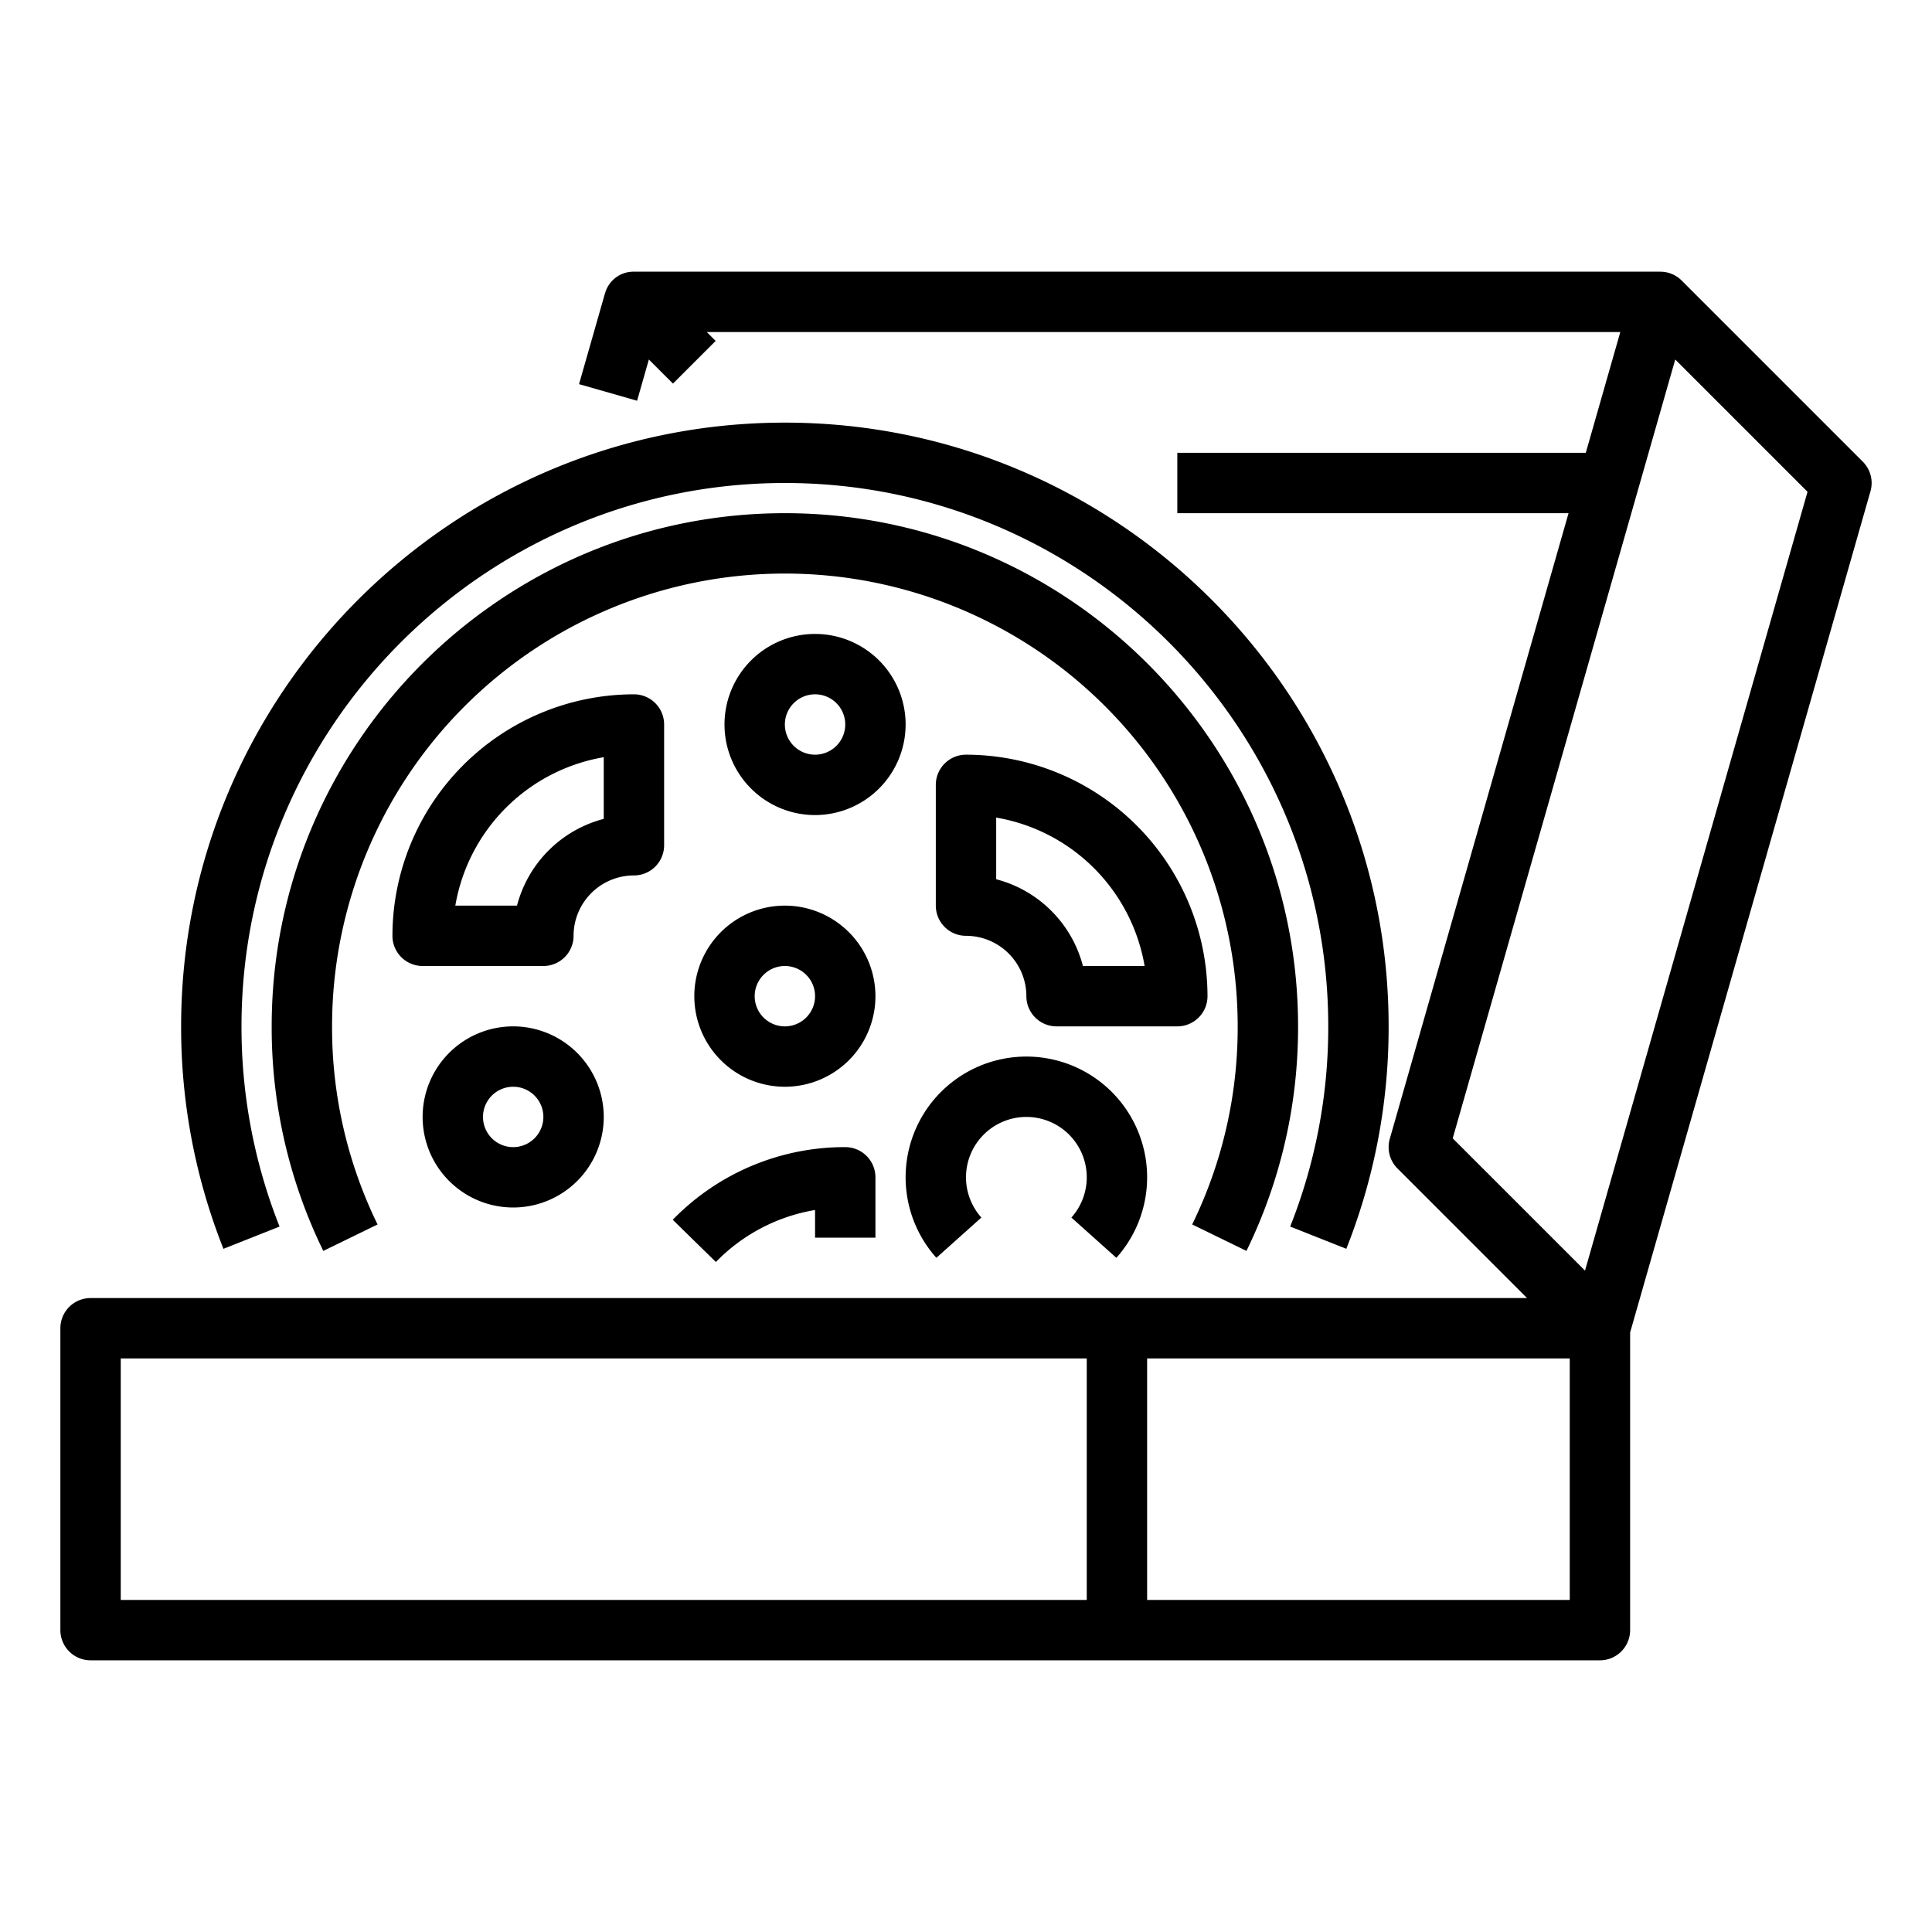
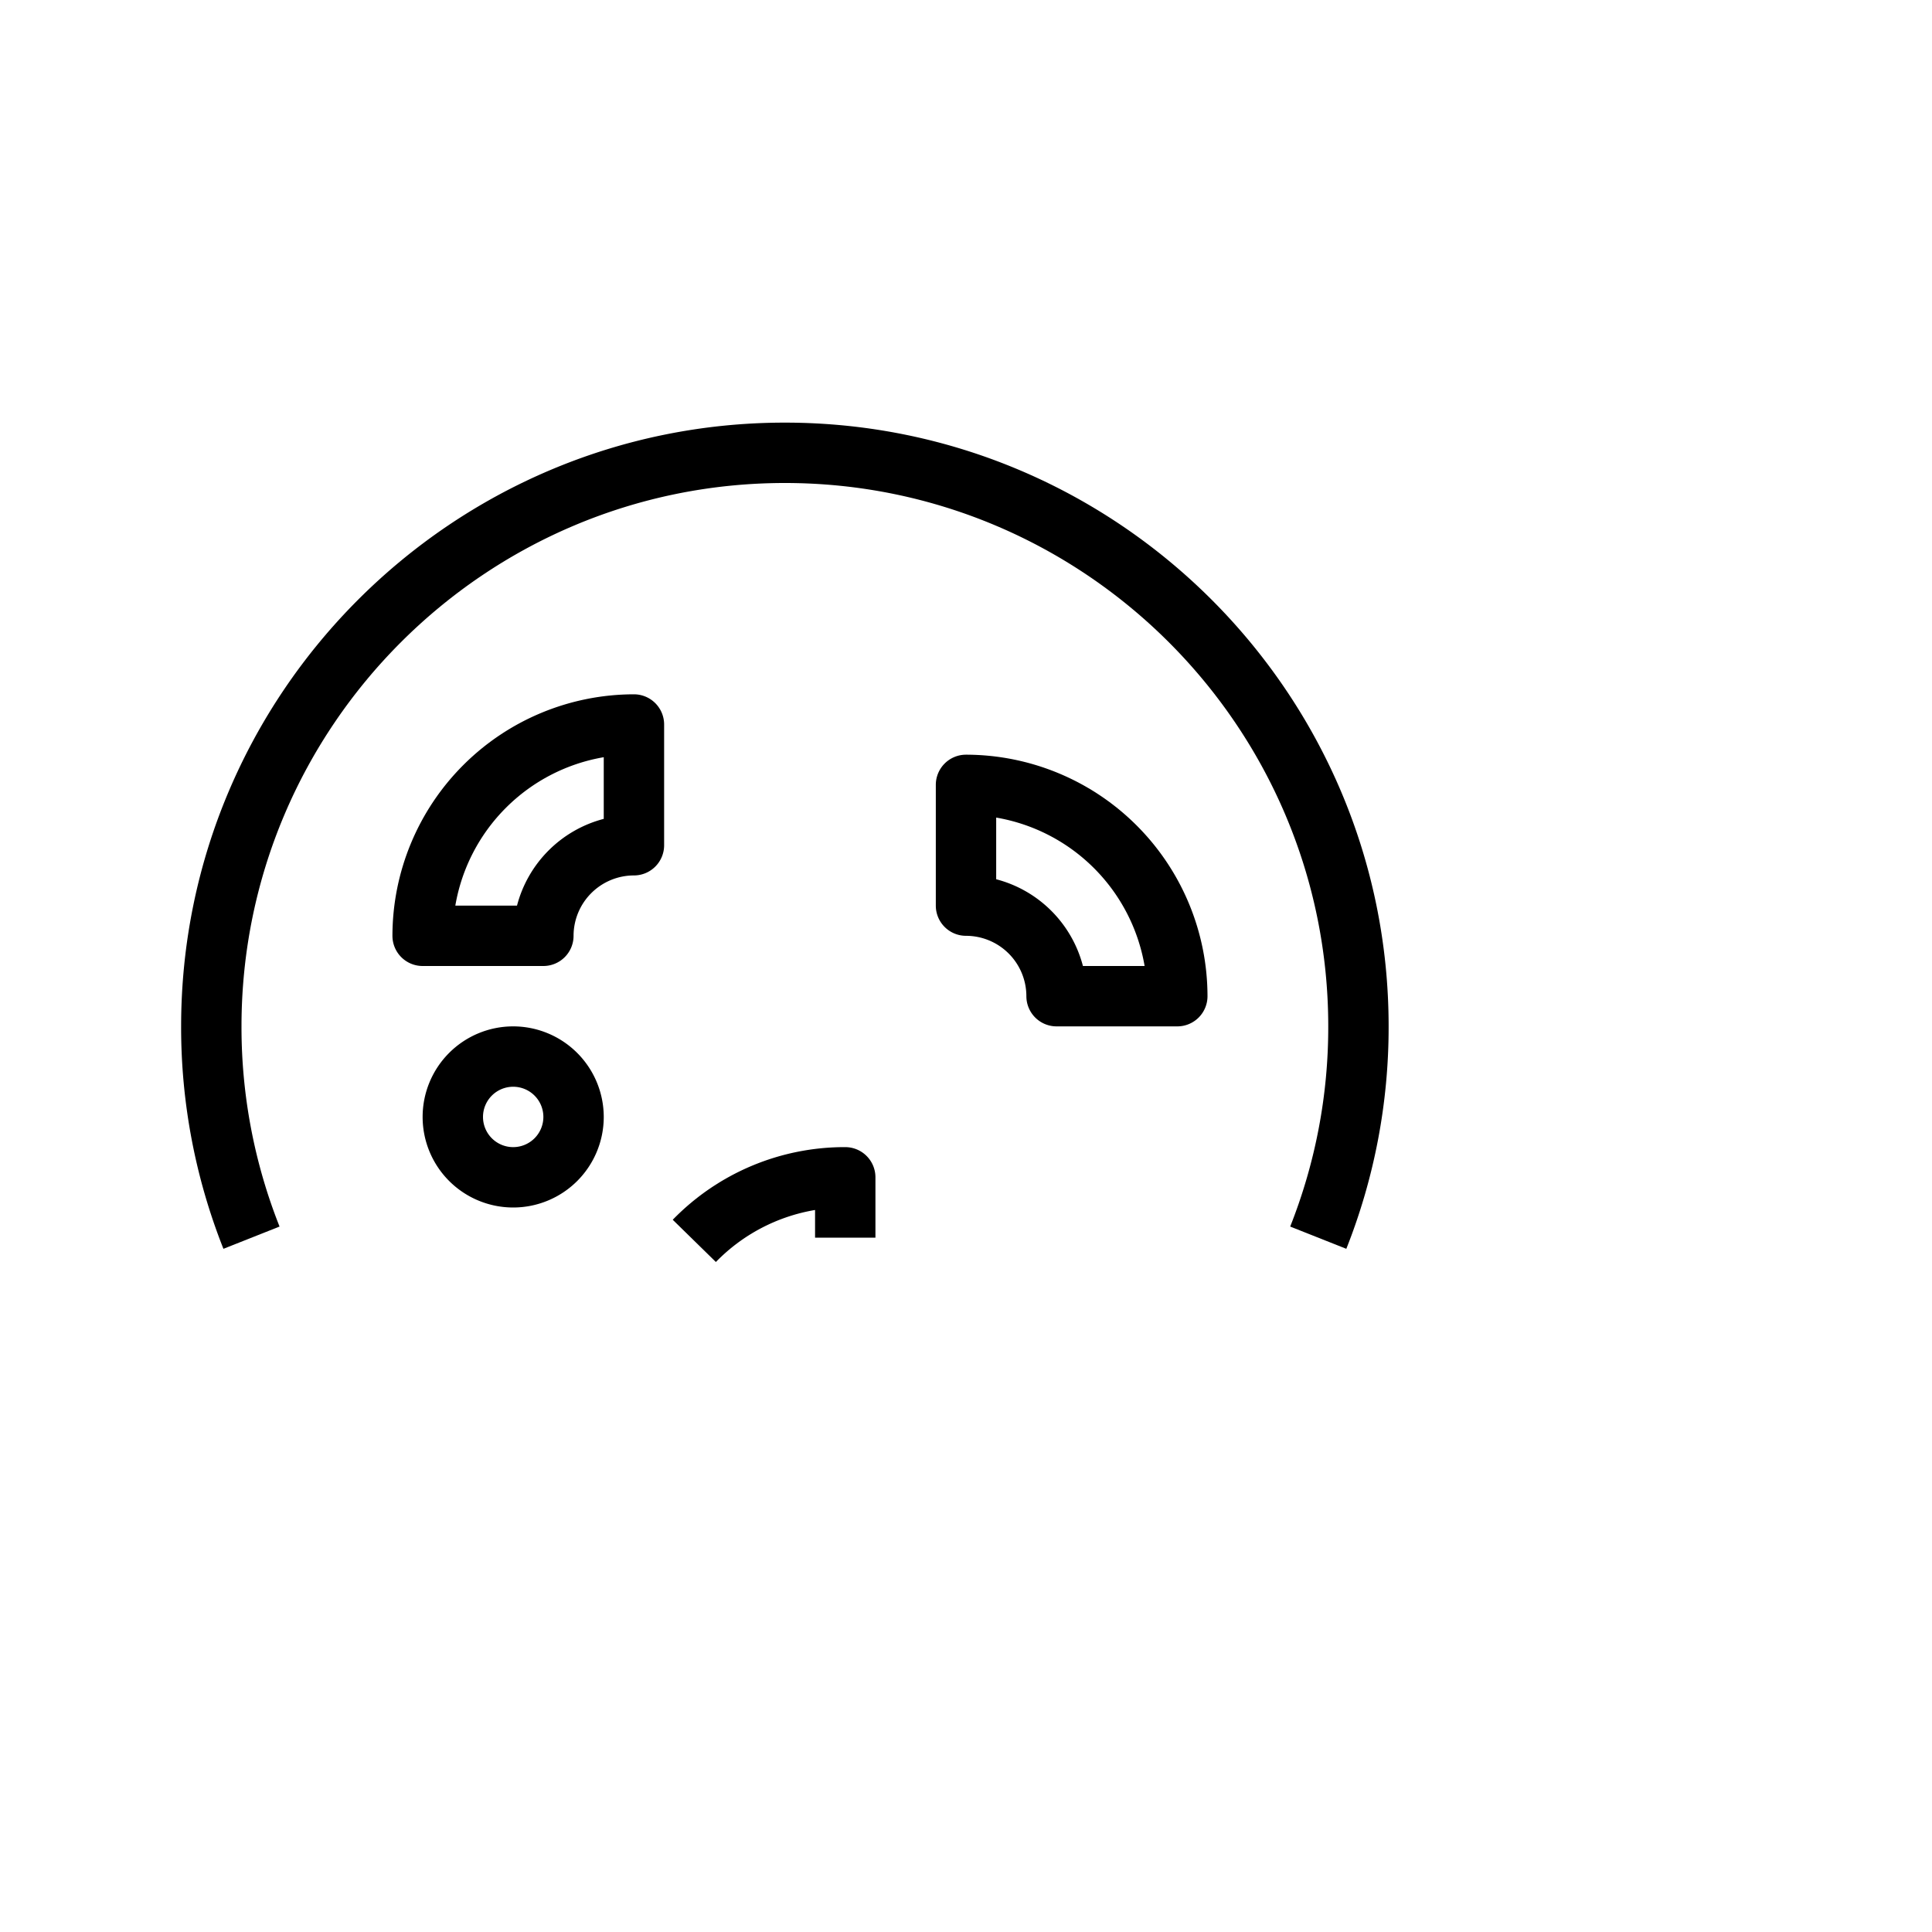
<svg xmlns="http://www.w3.org/2000/svg" id="Out_line" data-name="Out line" viewBox="0 0 512 512" width="512" height="512">
-   <path d="M493.657,122.343l-48-48A7.996,7.996,0,0,0,440,72.004V72H168a7.811,7.811,0,0,0-7.677,5.807l-.016-.004-6.857,24,15.385,4.396,3.122-10.927,6.386,6.386,11.313-11.313L187.313,88H429.394l-9.143,32H312v16H415.68L368.308,301.802a8,8,0,0,0,2.036,7.854L404.687,344H24a8,8,0,0,0-8,8v80a8,8,0,0,0,8,8H424a8,8,0,0,0,8-8V353.121l63.692-222.923A8,8,0,0,0,493.657,122.343ZM32,360H288v64H32Zm384,64H304V360H416Zm4.043-87.271-35.058-35.057L443.957,95.271l35.058,35.057Z" />
-   <path d="M344,272c0-74.991-61.009-136-136-136S72,197.009,72,272a134.705,134.705,0,0,0,13.676,59.504l14.383-7.009A118.841,118.841,0,0,1,88,272a120,120,0,0,1,240,0,118.841,118.841,0,0,1-12.059,52.496l14.383,7.009A134.705,134.705,0,0,0,344,272Z" />
  <path d="M74.085,325.051A143.297,143.297,0,0,1,64,272c0-79.402,64.598-144,144-144s144,64.598,144,144a143.297,143.297,0,0,1-10.085,53.051l14.873,5.897A159.218,159.218,0,0,0,368,272c0-88.224-71.776-160-160-160S48,183.776,48,272a159.218,159.218,0,0,0,11.212,58.949Z" />
  <path d="M176,224V192a8,8,0,0,0-8-8,64.073,64.073,0,0,0-64,64,8,8,0,0,0,8,8h32a8,8,0,0,0,8-8,16.018,16.018,0,0,1,16-16A8,8,0,0,0,176,224Zm-16-6.988A32.122,32.122,0,0,0,137.012,240H120.666A48.126,48.126,0,0,1,160,200.667Z" />
  <path d="M320,264a64.073,64.073,0,0,0-64-64,8,8,0,0,0-8,8v32a8,8,0,0,0,8,8,16.018,16.018,0,0,1,16,16,8,8,0,0,0,8,8h32A8,8,0,0,0,320,264Zm-33.012-8A32.122,32.122,0,0,0,264,233.012V216.667A48.126,48.126,0,0,1,303.334,256Z" />
  <path d="M232,328V312a8,8,0,0,0-8-8,63.507,63.507,0,0,0-45.716,19.249l11.433,11.193A47.641,47.641,0,0,1,216,320.661V328Z" />
-   <path d="M295.85,333.336a32,32,0,1,0-47.699,0l11.922-10.671a16,16,0,1,1,23.855,0Z" />
-   <path d="M240,192a24,24,0,1,0-24,24A24.027,24.027,0,0,0,240,192Zm-24,8a8,8,0,1,1,8-8A8.009,8.009,0,0,1,216,200Z" />
-   <path d="M208,240a24,24,0,1,0,24,24A24.027,24.027,0,0,0,208,240Zm0,32a8,8,0,1,1,8-8A8.009,8.009,0,0,1,208,272Z" />
  <path d="M136,272a24,24,0,1,0,24,24A24.027,24.027,0,0,0,136,272Zm0,32a8,8,0,1,1,8-8A8.009,8.009,0,0,1,136,304Z" />
</svg>